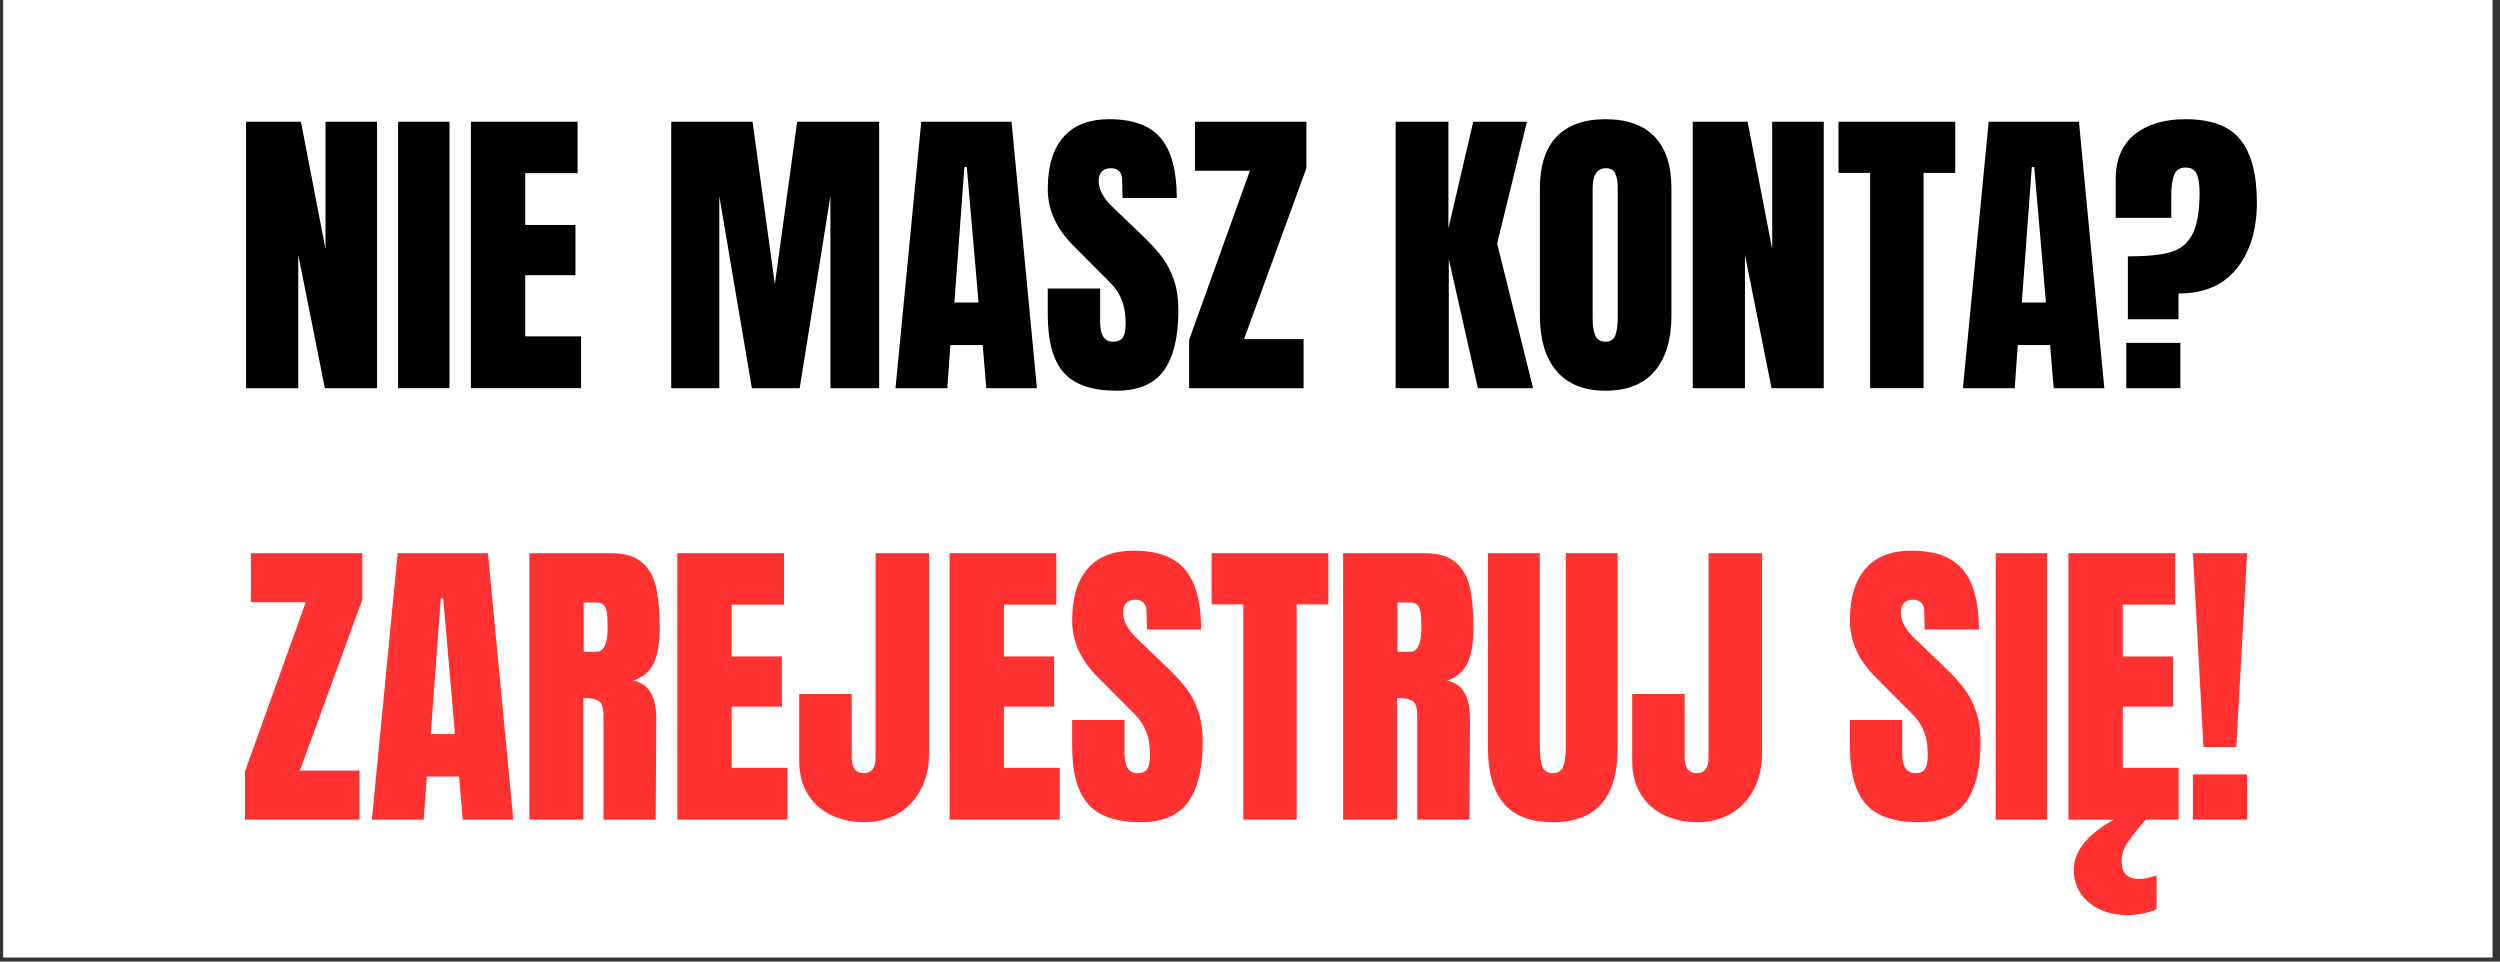
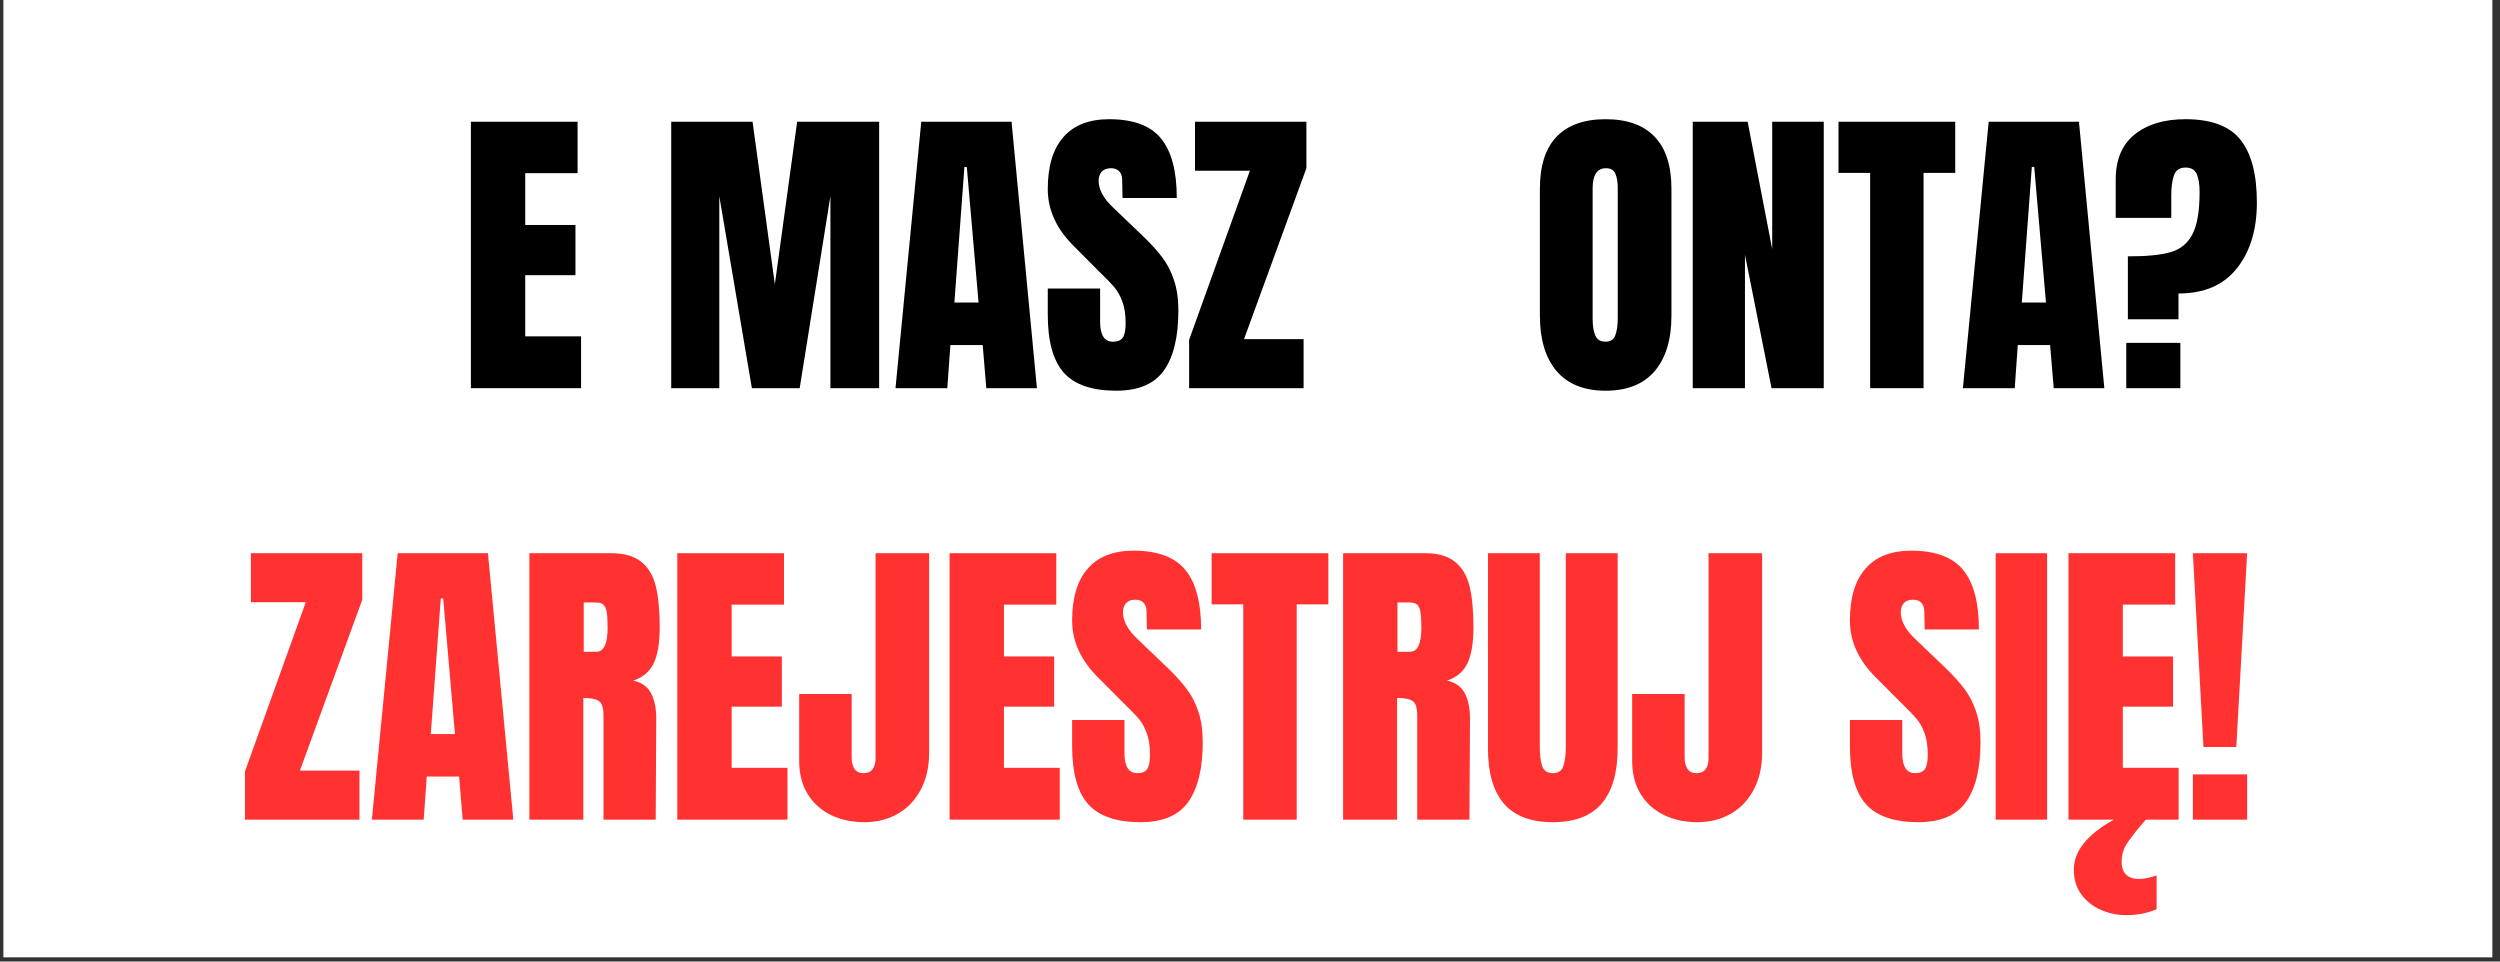
<svg xmlns="http://www.w3.org/2000/svg" width="390" zoomAndPan="magnify" viewBox="0 0 292.5 112.5" height="150" preserveAspectRatio="xMidYMid meet" version="1.0">
  <rect x="0" y="0" width="292.5" height="112.5" fill="#333333" stroke="none" />
  <defs>
    <g />
    <clipPath id="69cf73cfa6">
      <path d="M 0.398 0 L 291.605 0 L 291.605 112.004 L 0.398 112.004 Z M 0.398 0 " clip-rule="nonzero" />
    </clipPath>
  </defs>
  <g clip-path="url(#69cf73cfa6)">
-     <path fill="#ffffff" d="M 0.398 0 L 291.605 0 L 291.605 112.004 L 0.398 112.004 Z M 0.398 0 " fill-opacity="1" fill-rule="nonzero" />
-     <path fill="#ffffff" d="M 0.398 0 L 291.605 0 L 291.605 112.004 L 0.398 112.004 Z M 0.398 0 " fill-opacity="1" fill-rule="nonzero" />
+     <path fill="#ffffff" d="M 0.398 0 L 291.605 0 L 291.605 112.004 L 0.398 112.004 Z " fill-opacity="1" fill-rule="nonzero" />
  </g>
  <g fill="#000000" fill-opacity="1">
    <g transform="translate(27.413, 45.416)">
      <g>
-         <path d="M 1.375 0 L 1.375 -31.172 L 7.797 -31.172 L 10.672 -16.266 L 10.672 -31.172 L 16.703 -31.172 L 16.703 0 L 10.594 0 L 7.484 -15.609 L 7.484 0 Z M 1.375 0 " />
-       </g>
+         </g>
    </g>
  </g>
  <g fill="#000000" fill-opacity="1">
    <g transform="translate(45.483, 45.416)">
      <g>
-         <path d="M 1.094 0 L 1.094 -31.172 L 7.109 -31.172 L 7.109 0 Z M 1.094 0 " />
-       </g>
+         </g>
    </g>
  </g>
  <g fill="#000000" fill-opacity="1">
    <g transform="translate(53.719, 45.416)">
      <g>
        <path d="M 1.375 0 L 1.375 -31.172 L 13.859 -31.172 L 13.859 -25.156 L 7.734 -25.156 L 7.734 -19.094 L 13.609 -19.094 L 13.609 -13.219 L 7.734 -13.219 L 7.734 -6.062 L 14.266 -6.062 L 14.266 0 Z M 1.375 0 " />
      </g>
    </g>
  </g>
  <g fill="#000000" fill-opacity="1">
    <g transform="translate(68.668, 45.416)">
      <g />
    </g>
  </g>
  <g fill="#000000" fill-opacity="1">
    <g transform="translate(77.158, 45.416)">
      <g>
        <path d="M 1.375 0 L 1.375 -31.172 L 10.891 -31.172 L 13.5 -12.156 L 16.109 -31.172 L 25.703 -31.172 L 25.703 0 L 20 0 L 20 -22.469 L 16.406 0 L 10.812 0 L 7 -22.469 L 7 0 Z M 1.375 0 " />
      </g>
    </g>
  </g>
  <g fill="#000000" fill-opacity="1">
    <g transform="translate(104.226, 45.416)">
      <g>
        <path d="M 0.547 0 L 3.562 -31.172 L 14.125 -31.172 L 17.094 0 L 11.172 0 L 10.75 -5.047 L 6.969 -5.047 L 6.609 0 Z M 7.438 -10.016 L 10.266 -10.016 L 8.891 -25.875 L 8.609 -25.875 Z M 7.438 -10.016 " />
      </g>
    </g>
  </g>
  <g fill="#000000" fill-opacity="1">
    <g transform="translate(121.823, 45.416)">
      <g>
        <path d="M 8.781 0.297 C 5.945 0.297 3.898 -0.406 2.641 -1.812 C 1.391 -3.219 0.766 -5.484 0.766 -8.609 L 0.766 -11.656 L 6.891 -11.656 L 6.891 -7.766 C 6.891 -6.211 7.391 -5.438 8.391 -5.438 C 8.941 -5.438 9.328 -5.598 9.547 -5.922 C 9.766 -6.254 9.875 -6.812 9.875 -7.594 C 9.875 -8.602 9.75 -9.441 9.5 -10.109 C 9.258 -10.773 8.953 -11.332 8.578 -11.781 C 8.203 -12.227 7.531 -12.922 6.562 -13.859 L 3.891 -16.547 C 1.805 -18.578 0.766 -20.828 0.766 -23.297 C 0.766 -25.961 1.375 -27.988 2.594 -29.375 C 3.812 -30.77 5.598 -31.469 7.953 -31.469 C 10.754 -31.469 12.77 -30.723 14 -29.234 C 15.238 -27.742 15.859 -25.414 15.859 -22.25 L 9.516 -22.25 L 9.469 -24.391 C 9.469 -24.805 9.352 -25.133 9.125 -25.375 C 8.895 -25.613 8.578 -25.734 8.172 -25.734 C 7.68 -25.734 7.316 -25.598 7.078 -25.328 C 6.836 -25.066 6.719 -24.707 6.719 -24.25 C 6.719 -23.227 7.297 -22.176 8.453 -21.094 L 12.094 -17.609 C 12.938 -16.785 13.633 -16.004 14.188 -15.266 C 14.75 -14.523 15.195 -13.648 15.531 -12.641 C 15.875 -11.641 16.047 -10.453 16.047 -9.078 C 16.047 -6.004 15.484 -3.672 14.359 -2.078 C 13.234 -0.492 11.375 0.297 8.781 0.297 Z M 8.781 0.297 " />
      </g>
    </g>
  </g>
  <g fill="#000000" fill-opacity="1">
    <g transform="translate(138.55, 45.416)">
      <g>
        <path d="M 0.578 0 L 0.578 -5.656 L 7.688 -25.438 L 1.266 -25.438 L 1.266 -31.172 L 14.297 -31.172 L 14.297 -25.734 L 7 -5.734 L 13.969 -5.734 L 13.969 0 Z M 0.578 0 " />
      </g>
    </g>
  </g>
  <g fill="#000000" fill-opacity="1">
    <g transform="translate(153.426, 45.416)">
      <g />
    </g>
  </g>
  <g fill="#000000" fill-opacity="1">
    <g transform="translate(161.916, 45.416)">
      <g>
-         <path d="M 1.375 0 L 1.375 -31.172 L 7.547 -31.172 L 7.547 -18.688 L 10.453 -31.172 L 16.734 -31.172 L 13.25 -16.922 L 17.453 0 L 11 0 L 7.594 -15.094 L 7.594 0 Z M 1.375 0 " />
-       </g>
+         </g>
    </g>
  </g>
  <g fill="#000000" fill-opacity="1">
    <g transform="translate(179.042, 45.416)">
      <g>
        <path d="M 8.812 0.297 C 6.301 0.297 4.391 -0.469 3.078 -2 C 1.773 -3.539 1.125 -5.707 1.125 -8.5 L 1.125 -23.344 C 1.125 -26.031 1.773 -28.055 3.078 -29.422 C 4.391 -30.785 6.301 -31.469 8.812 -31.469 C 11.332 -31.469 13.242 -30.785 14.547 -29.422 C 15.859 -28.055 16.516 -26.031 16.516 -23.344 L 16.516 -8.5 C 16.516 -5.688 15.859 -3.516 14.547 -1.984 C 13.242 -0.461 11.332 0.297 8.812 0.297 Z M 8.812 -5.438 C 9.375 -5.438 9.75 -5.676 9.938 -6.156 C 10.133 -6.645 10.234 -7.328 10.234 -8.203 L 10.234 -23.453 C 10.234 -24.129 10.141 -24.676 9.953 -25.094 C 9.773 -25.52 9.41 -25.734 8.859 -25.734 C 7.816 -25.734 7.297 -24.945 7.297 -23.375 L 7.297 -8.172 C 7.297 -7.273 7.406 -6.594 7.625 -6.125 C 7.844 -5.664 8.238 -5.438 8.812 -5.438 Z M 8.812 -5.438 " />
      </g>
    </g>
  </g>
  <g fill="#000000" fill-opacity="1">
    <g transform="translate(196.676, 45.416)">
      <g>
        <path d="M 1.375 0 L 1.375 -31.172 L 7.797 -31.172 L 10.672 -16.266 L 10.672 -31.172 L 16.703 -31.172 L 16.703 0 L 10.594 0 L 7.484 -15.609 L 7.484 0 Z M 1.375 0 " />
      </g>
    </g>
  </g>
  <g fill="#000000" fill-opacity="1">
    <g transform="translate(214.745, 45.416)">
      <g>
        <path d="M 4.062 0 L 4.062 -25.188 L 0.359 -25.188 L 0.359 -31.172 L 14.016 -31.172 L 14.016 -25.188 L 10.312 -25.188 L 10.312 0 Z M 4.062 0 " />
      </g>
    </g>
  </g>
  <g fill="#000000" fill-opacity="1">
    <g transform="translate(229.113, 45.416)">
      <g>
        <path d="M 0.547 0 L 3.562 -31.172 L 14.125 -31.172 L 17.094 0 L 11.172 0 L 10.75 -5.047 L 6.969 -5.047 L 6.609 0 Z M 7.438 -10.016 L 10.266 -10.016 L 8.891 -25.875 L 8.609 -25.875 Z M 7.438 -10.016 " />
      </g>
    </g>
  </g>
  <g fill="#000000" fill-opacity="1">
    <g transform="translate(246.711, 45.416)">
      <g>
        <path d="M 2.25 -15.422 C 4.426 -15.422 6.086 -15.582 7.234 -15.906 C 8.391 -16.238 9.242 -16.938 9.797 -18 C 10.359 -19.062 10.641 -20.707 10.641 -22.938 C 10.641 -23.832 10.531 -24.535 10.312 -25.047 C 10.094 -25.555 9.656 -25.812 9 -25.812 C 8.32 -25.812 7.875 -25.52 7.656 -24.938 C 7.438 -24.352 7.328 -23.555 7.328 -22.547 L 7.328 -19.922 L 0.828 -19.922 L 0.828 -24.422 C 0.828 -26.742 1.566 -28.5 3.047 -29.688 C 4.523 -30.875 6.508 -31.469 9 -31.469 C 12.02 -31.469 14.164 -30.66 15.438 -29.047 C 16.707 -27.441 17.344 -25.004 17.344 -21.734 C 17.344 -18.547 16.562 -15.973 15 -14.016 C 13.445 -12.055 11.172 -11.078 8.172 -11.078 L 8.172 -8.062 L 2.25 -8.062 Z M 2.062 0 L 2.062 -5.297 L 8.391 -5.297 L 8.391 0 Z M 2.062 0 " />
      </g>
    </g>
  </g>
  <g fill="#ff3131" fill-opacity="1">
    <g transform="translate(28.088, 95.898)">
      <g>
        <path d="M 0.578 0 L 0.578 -5.656 L 7.688 -25.438 L 1.266 -25.438 L 1.266 -31.172 L 14.297 -31.172 L 14.297 -25.734 L 7 -5.734 L 13.969 -5.734 L 13.969 0 Z M 0.578 0 " />
      </g>
    </g>
  </g>
  <g fill="#ff3131" fill-opacity="1">
    <g transform="translate(42.964, 95.898)">
      <g>
        <path d="M 0.547 0 L 3.562 -31.172 L 14.125 -31.172 L 17.094 0 L 11.172 0 L 10.75 -5.047 L 6.969 -5.047 L 6.609 0 Z M 7.438 -10.016 L 10.266 -10.016 L 8.891 -25.875 L 8.609 -25.875 Z M 7.438 -10.016 " />
      </g>
    </g>
  </g>
  <g fill="#ff3131" fill-opacity="1">
    <g transform="translate(60.561, 95.898)">
      <g>
        <path d="M 1.375 -31.172 L 10.969 -31.172 C 12.488 -31.172 13.664 -30.828 14.5 -30.141 C 15.332 -29.453 15.895 -28.484 16.188 -27.234 C 16.477 -25.992 16.625 -24.406 16.625 -22.469 C 16.625 -20.695 16.395 -19.316 15.938 -18.328 C 15.477 -17.336 14.676 -16.648 13.531 -16.266 C 14.477 -16.066 15.16 -15.594 15.578 -14.844 C 16.004 -14.094 16.219 -13.078 16.219 -11.797 L 16.156 0 L 10.047 0 L 10.047 -12.203 C 10.047 -13.066 9.875 -13.617 9.531 -13.859 C 9.195 -14.109 8.582 -14.234 7.688 -14.234 L 7.688 0 L 1.375 0 Z M 9.219 -19.641 C 10.094 -19.641 10.531 -20.582 10.531 -22.469 C 10.531 -23.289 10.492 -23.906 10.422 -24.312 C 10.348 -24.727 10.211 -25.016 10.016 -25.172 C 9.828 -25.328 9.551 -25.406 9.188 -25.406 L 7.734 -25.406 L 7.734 -19.641 Z M 9.219 -19.641 " />
      </g>
    </g>
  </g>
  <g fill="#ff3131" fill-opacity="1">
    <g transform="translate(77.869, 95.898)">
      <g>
        <path d="M 1.375 0 L 1.375 -31.172 L 13.859 -31.172 L 13.859 -25.156 L 7.734 -25.156 L 7.734 -19.094 L 13.609 -19.094 L 13.609 -13.219 L 7.734 -13.219 L 7.734 -6.062 L 14.266 -6.062 L 14.266 0 Z M 1.375 0 " />
      </g>
    </g>
  </g>
  <g fill="#ff3131" fill-opacity="1">
    <g transform="translate(92.817, 95.898)">
      <g>
        <path d="M 8.312 0.297 C 6.883 0.297 5.586 0.02 4.422 -0.531 C 3.266 -1.094 2.352 -1.91 1.688 -2.984 C 1.02 -4.066 0.688 -5.367 0.688 -6.891 L 0.688 -14.703 L 6.828 -14.703 L 6.828 -7.266 C 6.828 -6.703 6.941 -6.254 7.172 -5.922 C 7.398 -5.598 7.754 -5.438 8.234 -5.438 C 8.691 -5.438 9.035 -5.586 9.266 -5.891 C 9.504 -6.203 9.625 -6.633 9.625 -7.188 L 9.625 -31.172 L 15.891 -31.172 L 15.891 -7.797 C 15.891 -6.18 15.566 -4.758 14.922 -3.531 C 14.285 -2.312 13.395 -1.367 12.25 -0.703 C 11.102 -0.035 9.789 0.297 8.312 0.297 Z M 8.312 0.297 " />
      </g>
    </g>
  </g>
  <g fill="#ff3131" fill-opacity="1">
    <g transform="translate(109.726, 95.898)">
      <g>
        <path d="M 1.375 0 L 1.375 -31.172 L 13.859 -31.172 L 13.859 -25.156 L 7.734 -25.156 L 7.734 -19.094 L 13.609 -19.094 L 13.609 -13.219 L 7.734 -13.219 L 7.734 -6.062 L 14.266 -6.062 L 14.266 0 Z M 1.375 0 " />
      </g>
    </g>
  </g>
  <g fill="#ff3131" fill-opacity="1">
    <g transform="translate(124.674, 95.898)">
      <g>
        <path d="M 8.781 0.297 C 5.945 0.297 3.898 -0.406 2.641 -1.812 C 1.391 -3.219 0.766 -5.484 0.766 -8.609 L 0.766 -11.656 L 6.891 -11.656 L 6.891 -7.766 C 6.891 -6.211 7.391 -5.438 8.391 -5.438 C 8.941 -5.438 9.328 -5.598 9.547 -5.922 C 9.766 -6.254 9.875 -6.812 9.875 -7.594 C 9.875 -8.602 9.75 -9.441 9.5 -10.109 C 9.258 -10.773 8.953 -11.332 8.578 -11.781 C 8.203 -12.227 7.531 -12.922 6.562 -13.859 L 3.891 -16.547 C 1.805 -18.578 0.766 -20.828 0.766 -23.297 C 0.766 -25.961 1.375 -27.988 2.594 -29.375 C 3.812 -30.77 5.598 -31.469 7.953 -31.469 C 10.754 -31.469 12.77 -30.723 14 -29.234 C 15.238 -27.742 15.859 -25.414 15.859 -22.25 L 9.516 -22.25 L 9.469 -24.391 C 9.469 -24.805 9.352 -25.133 9.125 -25.375 C 8.895 -25.613 8.578 -25.734 8.172 -25.734 C 7.68 -25.734 7.316 -25.598 7.078 -25.328 C 6.836 -25.066 6.719 -24.707 6.719 -24.25 C 6.719 -23.227 7.297 -22.176 8.453 -21.094 L 12.094 -17.609 C 12.938 -16.785 13.633 -16.004 14.188 -15.266 C 14.75 -14.523 15.195 -13.648 15.531 -12.641 C 15.875 -11.641 16.047 -10.453 16.047 -9.078 C 16.047 -6.004 15.484 -3.672 14.359 -2.078 C 13.234 -0.492 11.375 0.297 8.781 0.297 Z M 8.781 0.297 " />
      </g>
    </g>
  </g>
  <g fill="#ff3131" fill-opacity="1">
    <g transform="translate(141.401, 95.898)">
      <g>
        <path d="M 4.062 0 L 4.062 -25.188 L 0.359 -25.188 L 0.359 -31.172 L 14.016 -31.172 L 14.016 -25.188 L 10.312 -25.188 L 10.312 0 Z M 4.062 0 " />
      </g>
    </g>
  </g>
  <g fill="#ff3131" fill-opacity="1">
    <g transform="translate(155.769, 95.898)">
      <g>
        <path d="M 1.375 -31.172 L 10.969 -31.172 C 12.488 -31.172 13.664 -30.828 14.5 -30.141 C 15.332 -29.453 15.895 -28.484 16.188 -27.234 C 16.477 -25.992 16.625 -24.406 16.625 -22.469 C 16.625 -20.695 16.395 -19.316 15.938 -18.328 C 15.477 -17.336 14.676 -16.648 13.531 -16.266 C 14.477 -16.066 15.16 -15.594 15.578 -14.844 C 16.004 -14.094 16.219 -13.078 16.219 -11.797 L 16.156 0 L 10.047 0 L 10.047 -12.203 C 10.047 -13.066 9.875 -13.617 9.531 -13.859 C 9.195 -14.109 8.582 -14.234 7.688 -14.234 L 7.688 0 L 1.375 0 Z M 9.219 -19.641 C 10.094 -19.641 10.531 -20.582 10.531 -22.469 C 10.531 -23.289 10.492 -23.906 10.422 -24.312 C 10.348 -24.727 10.211 -25.016 10.016 -25.172 C 9.828 -25.328 9.551 -25.406 9.188 -25.406 L 7.734 -25.406 L 7.734 -19.641 Z M 9.219 -19.641 " />
      </g>
    </g>
  </g>
  <g fill="#ff3131" fill-opacity="1">
    <g transform="translate(173.076, 95.898)">
      <g>
        <path d="M 8.609 0.297 C 6.035 0.297 4.125 -0.426 2.875 -1.875 C 1.633 -3.332 1.016 -5.488 1.016 -8.344 L 1.016 -31.172 L 7.078 -31.172 L 7.078 -8.609 C 7.078 -7.609 7.172 -6.828 7.359 -6.266 C 7.555 -5.711 7.973 -5.438 8.609 -5.438 C 9.234 -5.438 9.641 -5.707 9.828 -6.25 C 10.023 -6.801 10.125 -7.586 10.125 -8.609 L 10.125 -31.172 L 16.188 -31.172 L 16.188 -8.344 C 16.188 -5.488 15.562 -3.332 14.312 -1.875 C 13.07 -0.426 11.172 0.297 8.609 0.297 Z M 8.609 0.297 " />
      </g>
    </g>
  </g>
  <g fill="#ff3131" fill-opacity="1">
    <g transform="translate(190.275, 95.898)">
      <g>
        <path d="M 8.312 0.297 C 6.883 0.297 5.586 0.02 4.422 -0.531 C 3.266 -1.094 2.352 -1.91 1.688 -2.984 C 1.02 -4.066 0.688 -5.367 0.688 -6.891 L 0.688 -14.703 L 6.828 -14.703 L 6.828 -7.266 C 6.828 -6.703 6.941 -6.254 7.172 -5.922 C 7.398 -5.598 7.754 -5.438 8.234 -5.438 C 8.691 -5.438 9.035 -5.586 9.266 -5.891 C 9.504 -6.203 9.625 -6.633 9.625 -7.188 L 9.625 -31.172 L 15.891 -31.172 L 15.891 -7.797 C 15.891 -6.18 15.566 -4.758 14.922 -3.531 C 14.285 -2.312 13.395 -1.367 12.25 -0.703 C 11.102 -0.035 9.789 0.297 8.312 0.297 Z M 8.312 0.297 " />
      </g>
    </g>
  </g>
  <g fill="#ff3131" fill-opacity="1">
    <g transform="translate(207.183, 95.898)">
      <g />
    </g>
  </g>
  <g fill="#ff3131" fill-opacity="1">
    <g transform="translate(215.673, 95.898)">
      <g>
        <path d="M 8.781 0.297 C 5.945 0.297 3.898 -0.406 2.641 -1.812 C 1.391 -3.219 0.766 -5.484 0.766 -8.609 L 0.766 -11.656 L 6.891 -11.656 L 6.891 -7.766 C 6.891 -6.211 7.391 -5.438 8.391 -5.438 C 8.941 -5.438 9.328 -5.598 9.547 -5.922 C 9.766 -6.254 9.875 -6.812 9.875 -7.594 C 9.875 -8.602 9.75 -9.441 9.5 -10.109 C 9.258 -10.773 8.953 -11.332 8.578 -11.781 C 8.203 -12.227 7.531 -12.922 6.562 -13.859 L 3.891 -16.547 C 1.805 -18.578 0.766 -20.828 0.766 -23.297 C 0.766 -25.961 1.375 -27.988 2.594 -29.375 C 3.812 -30.77 5.598 -31.469 7.953 -31.469 C 10.754 -31.469 12.77 -30.723 14 -29.234 C 15.238 -27.742 15.859 -25.414 15.859 -22.25 L 9.516 -22.25 L 9.469 -24.391 C 9.469 -24.805 9.352 -25.133 9.125 -25.375 C 8.895 -25.613 8.578 -25.734 8.172 -25.734 C 7.68 -25.734 7.316 -25.598 7.078 -25.328 C 6.836 -25.066 6.719 -24.707 6.719 -24.25 C 6.719 -23.227 7.297 -22.176 8.453 -21.094 L 12.094 -17.609 C 12.938 -16.785 13.633 -16.004 14.188 -15.266 C 14.75 -14.523 15.195 -13.648 15.531 -12.641 C 15.875 -11.641 16.047 -10.453 16.047 -9.078 C 16.047 -6.004 15.484 -3.672 14.359 -2.078 C 13.234 -0.492 11.375 0.297 8.781 0.297 Z M 8.781 0.297 " />
      </g>
    </g>
  </g>
  <g fill="#ff3131" fill-opacity="1">
    <g transform="translate(232.4, 95.898)">
      <g>
        <path d="M 1.094 0 L 1.094 -31.172 L 7.109 -31.172 L 7.109 0 Z M 1.094 0 " />
      </g>
    </g>
  </g>
  <g fill="#ff3131" fill-opacity="1">
    <g transform="translate(240.636, 95.898)">
      <g>
        <path d="M 1.375 0 L 1.375 -31.172 L 13.859 -31.172 L 13.859 -25.156 L 7.734 -25.156 L 7.734 -19.094 L 13.609 -19.094 L 13.609 -13.219 L 7.734 -13.219 L 7.734 -6.062 L 14.266 -6.062 L 14.266 0 Z M 8.172 11.172 C 7.055 11.172 6.023 10.953 5.078 10.516 C 4.141 10.086 3.391 9.473 2.828 8.672 C 2.273 7.879 2 6.938 2 5.844 C 2 3.688 3.562 1.738 6.688 0 L 10.422 0 L 9.766 0.766 C 9.016 1.66 8.461 2.395 8.109 2.969 C 7.766 3.551 7.594 4.207 7.594 4.938 C 7.594 5.594 7.766 6.086 8.109 6.422 C 8.461 6.766 8.969 6.938 9.625 6.938 C 10.207 6.938 10.895 6.801 11.688 6.531 L 11.688 10.484 C 10.602 10.941 9.43 11.172 8.172 11.172 Z M 8.172 11.172 " />
      </g>
    </g>
  </g>
  <g fill="#ff3131" fill-opacity="1">
    <g transform="translate(255.585, 95.898)">
      <g>
        <path d="M 2.219 -8.5 L 0.984 -31.172 L 7.328 -31.172 L 6.062 -8.5 Z M 0.984 0 L 0.984 -5.297 L 7.328 -5.297 L 7.328 0 Z M 0.984 0 " />
      </g>
    </g>
  </g>
</svg>